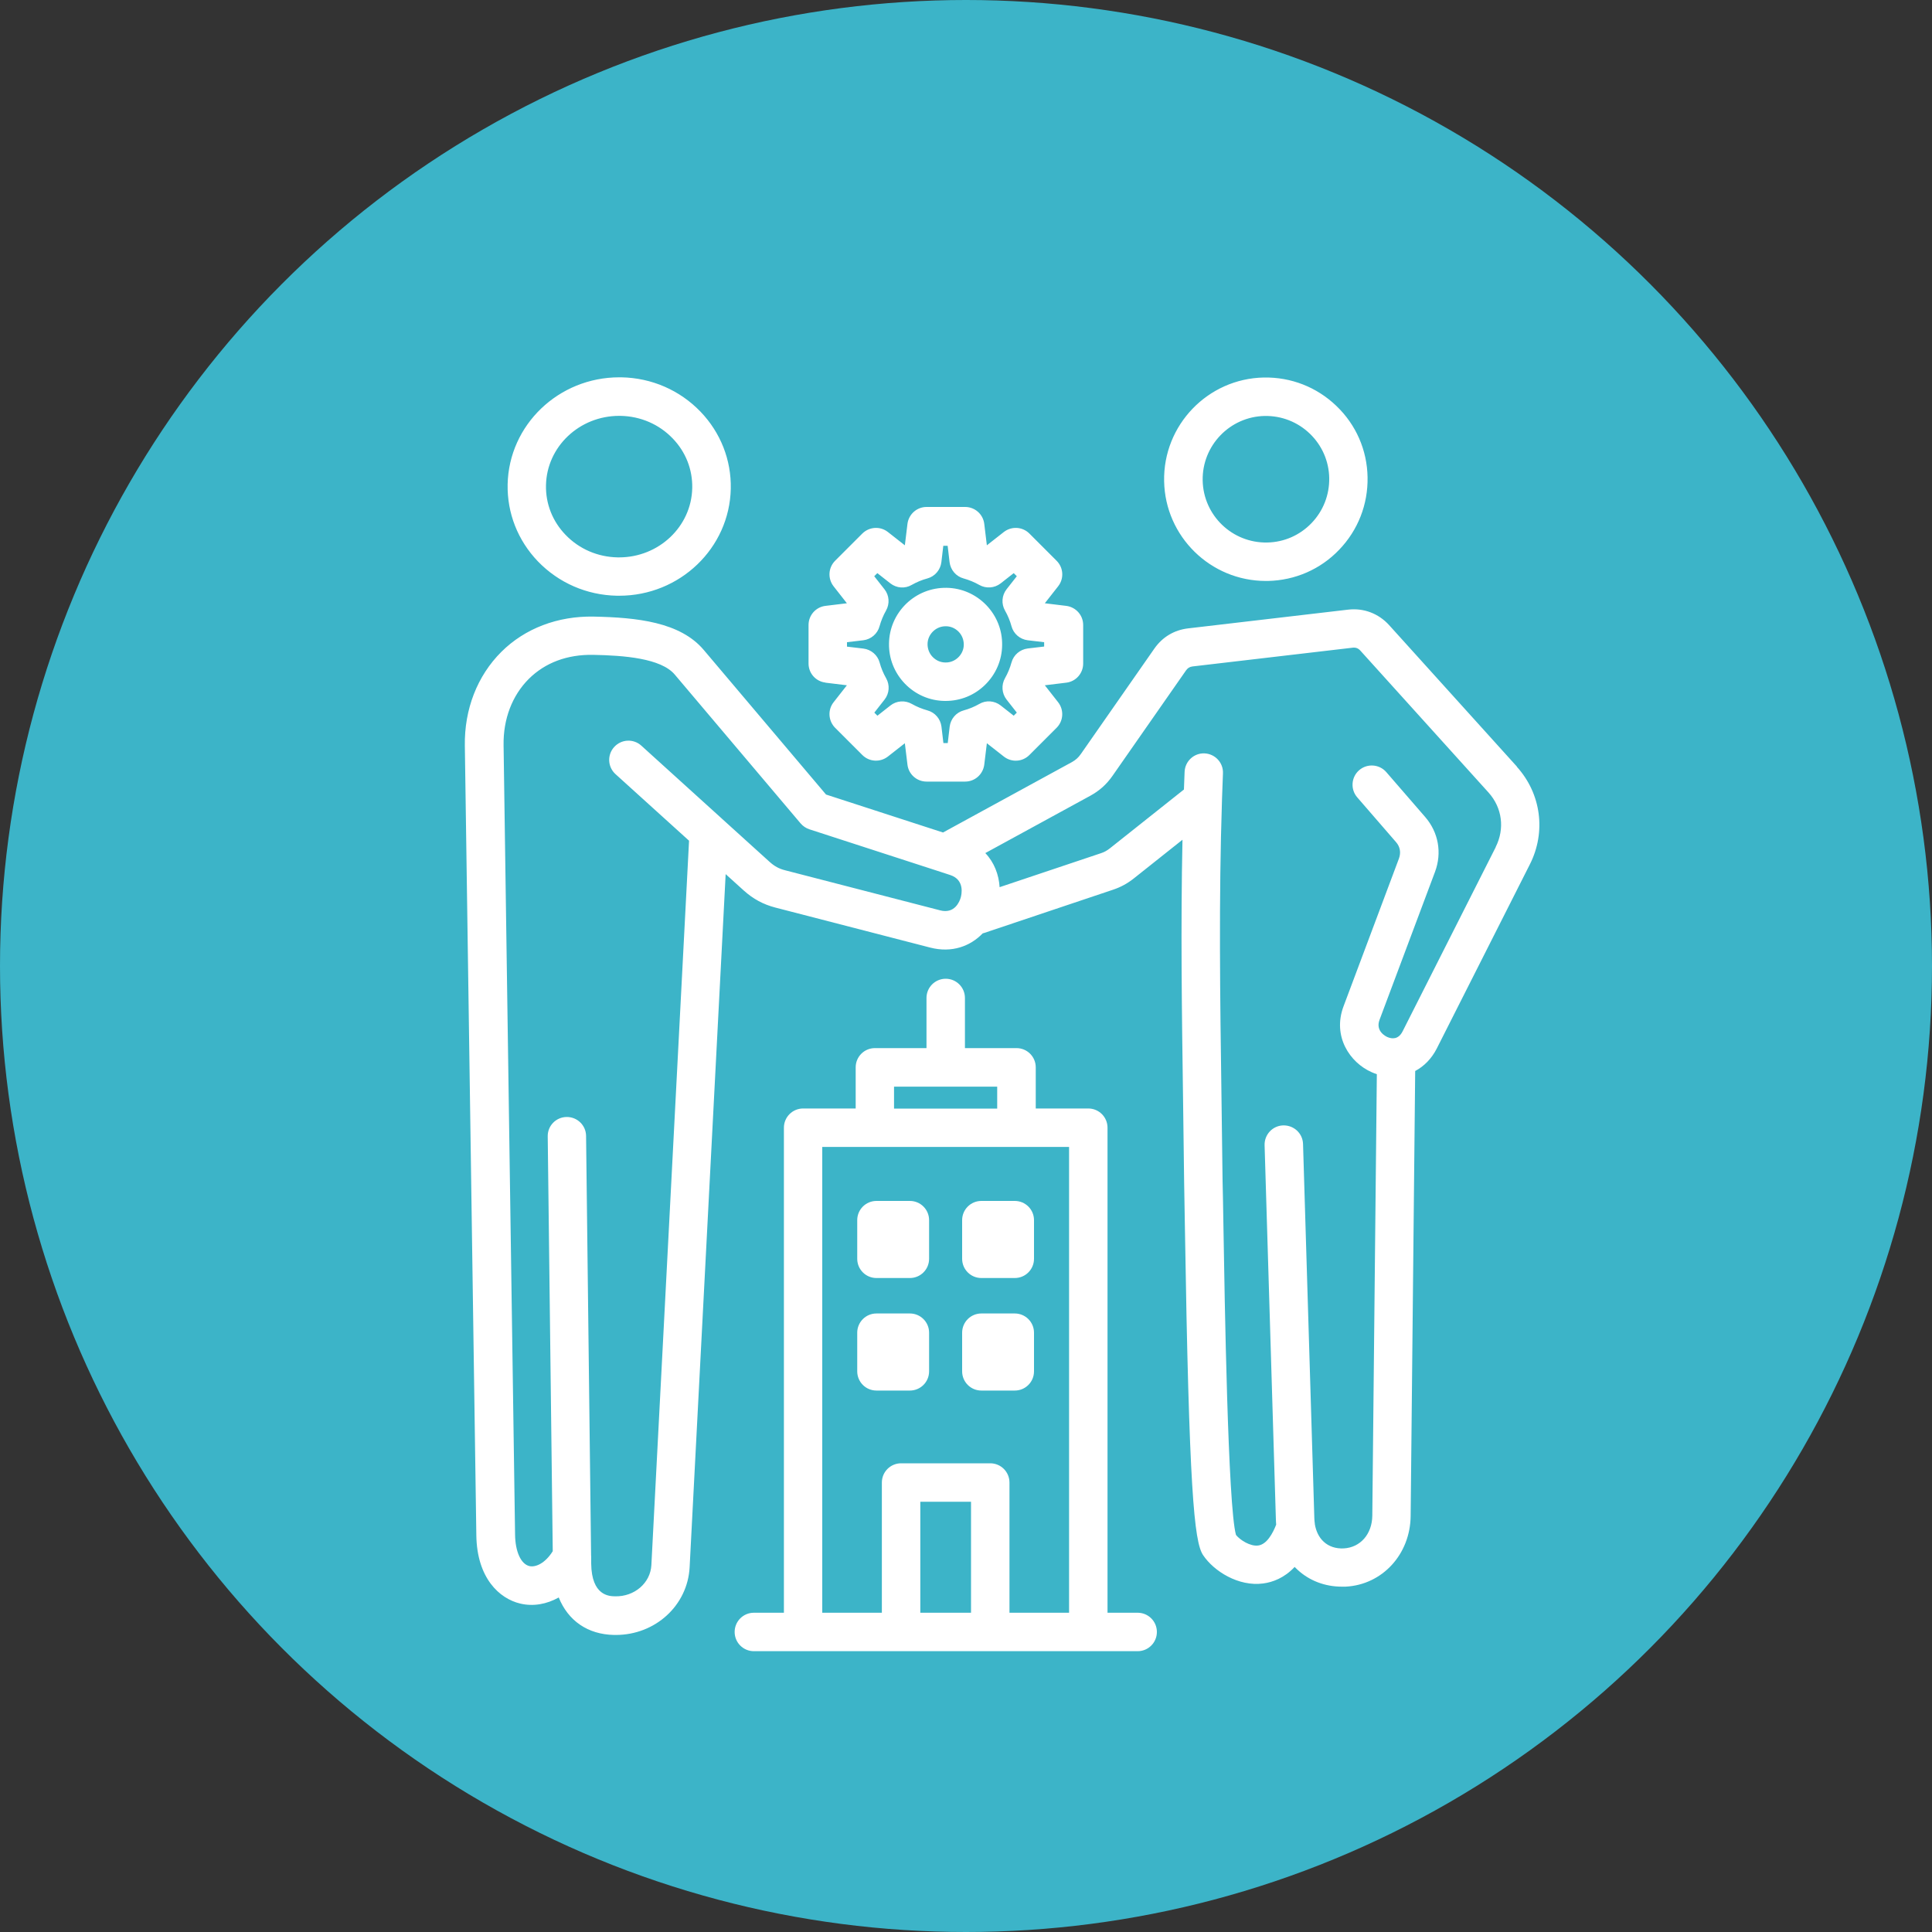
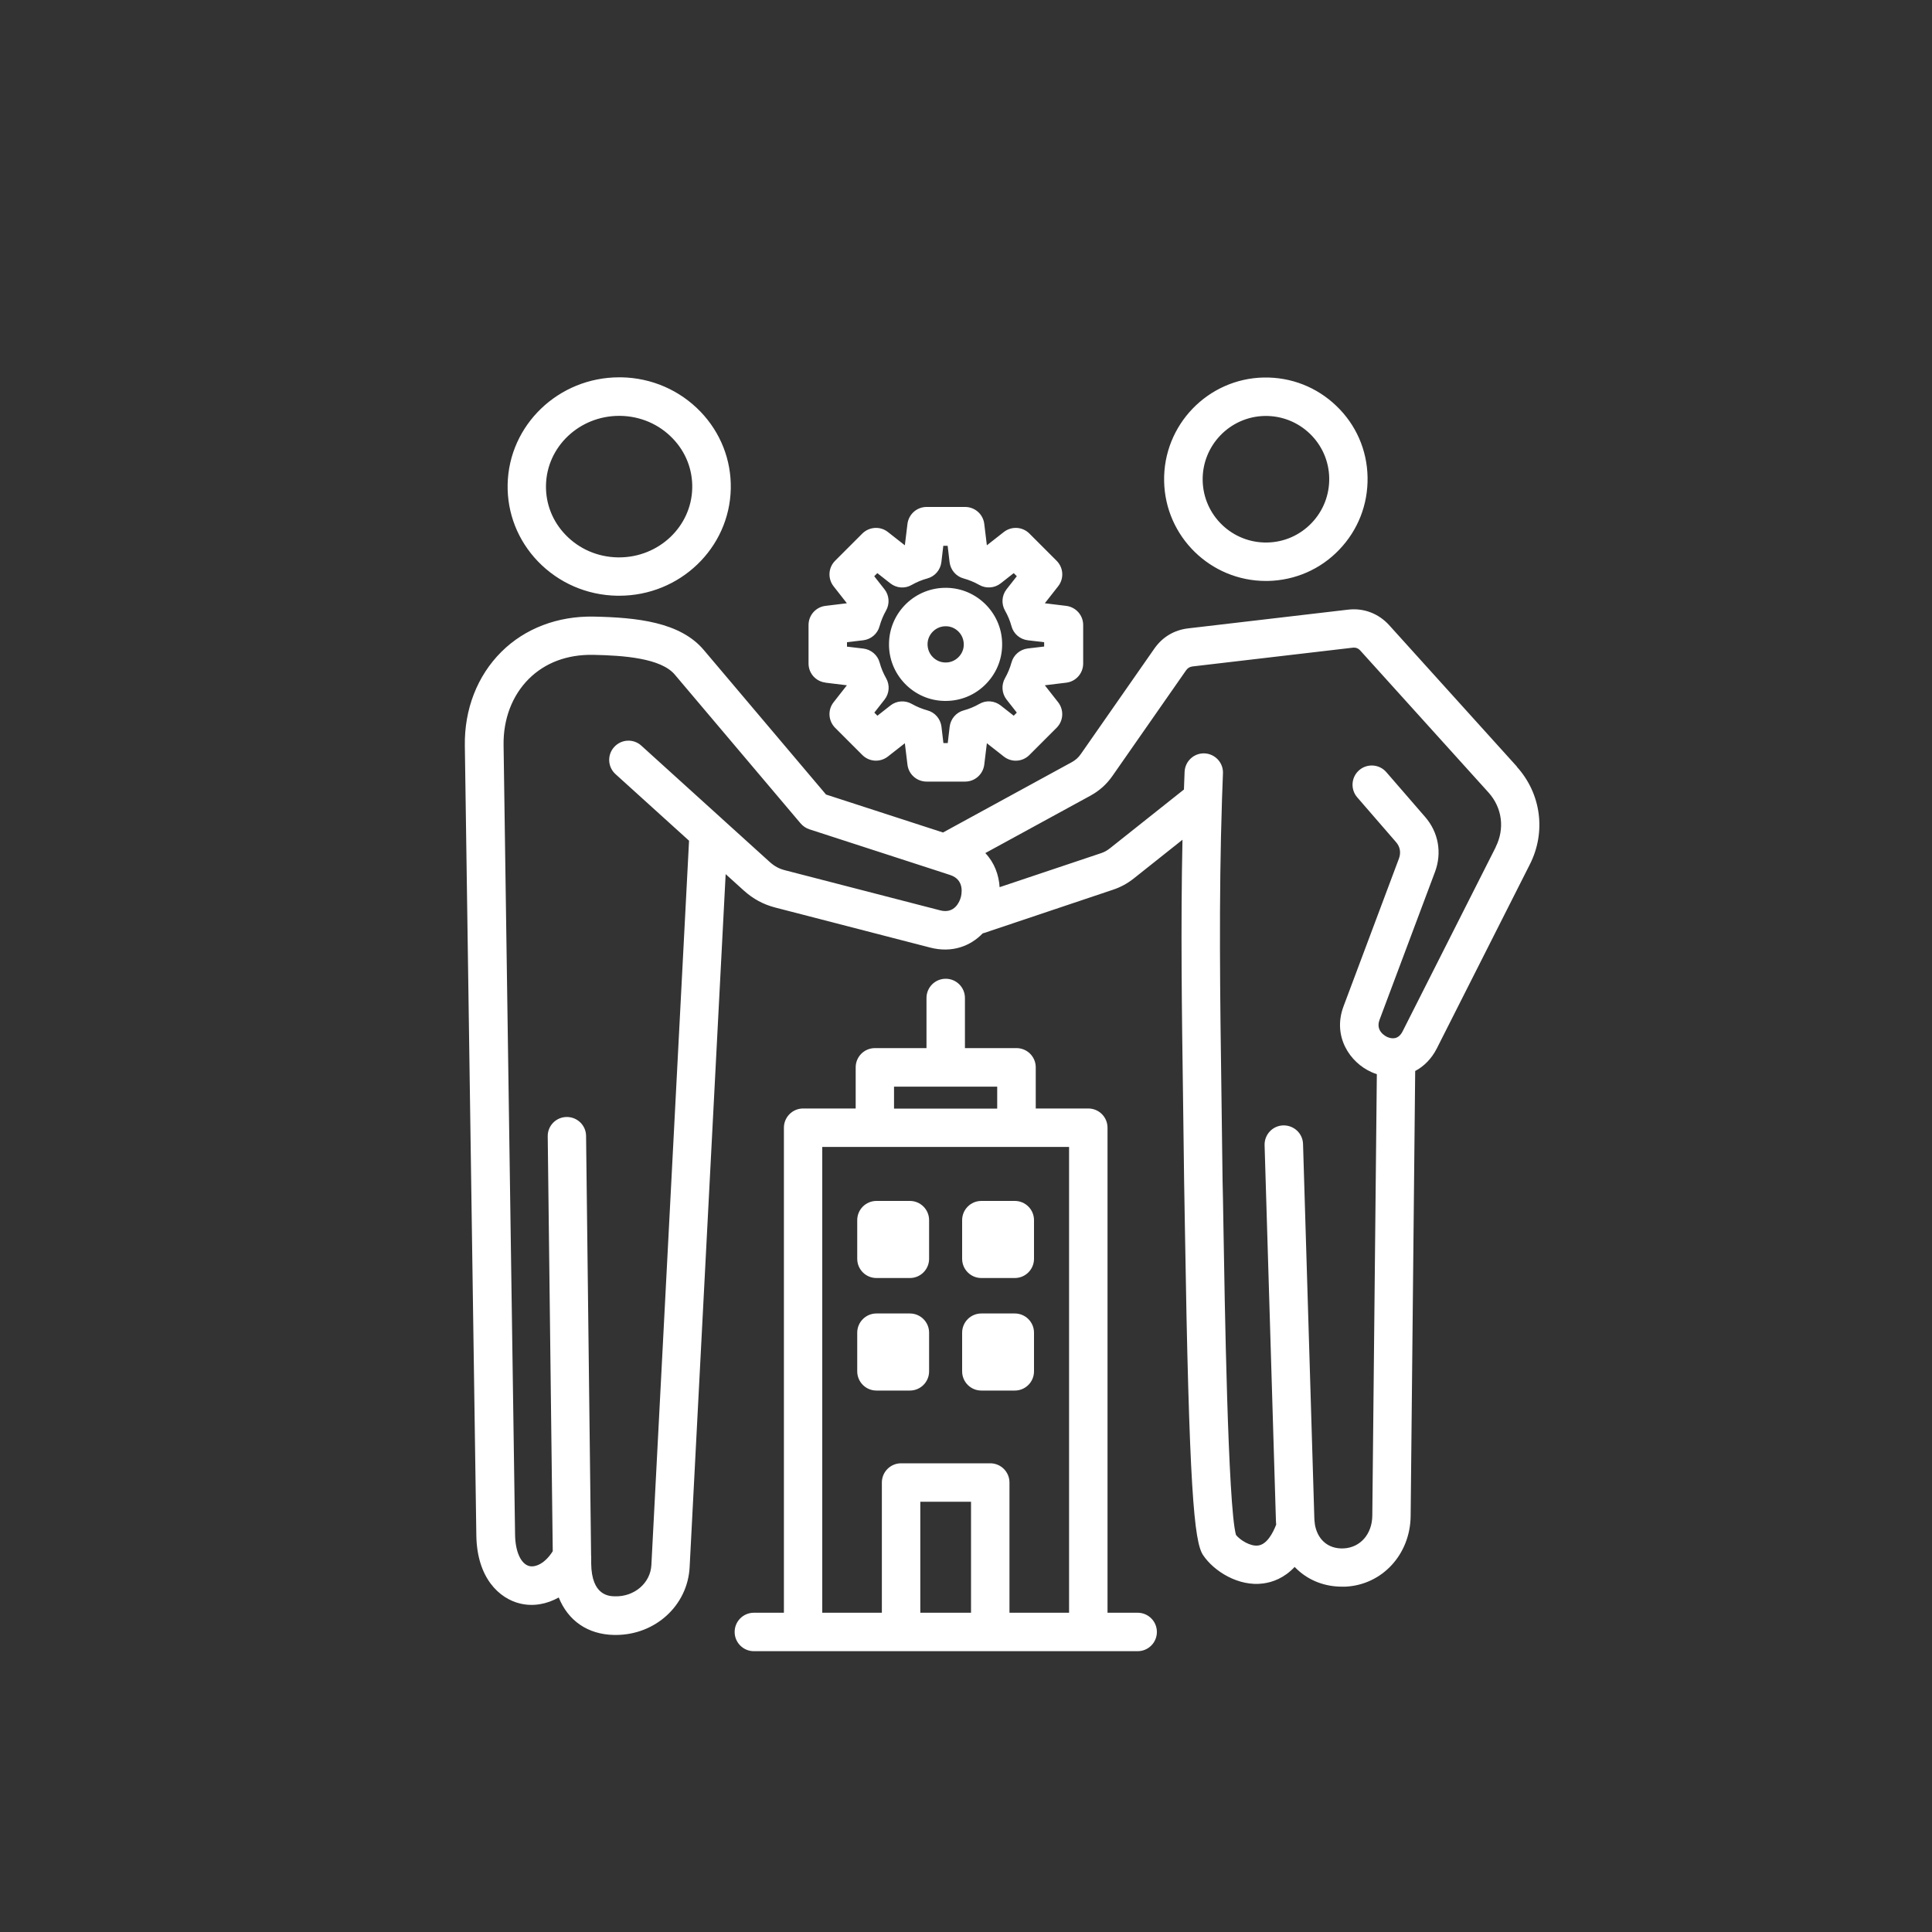
<svg xmlns="http://www.w3.org/2000/svg" id="_レイヤー_2" data-name="レイヤー 2" viewBox="0 0 200 200">
  <rect x="0" y="0" width="200" height="200" fill="#333333" stroke="none" />
  <defs>
    <style>
      .cls-1 {
        fill: #fff;
      }

      .cls-2 {
        fill: #3cb4c8;
      }
    </style>
  </defs>
  <g id="design">
    <g>
-       <circle class="cls-2" cx="100" cy="100" r="100" />
      <path class="cls-1" d="M85.45,70.67l2.22.27s0,0,0,0l-1.38,1.76c-.62.79-.55,1.92.16,2.64l2.82,2.82c.71.71,1.84.78,2.64.16l1.76-1.38s0,0,0,0l.27,2.22c.12,1,.97,1.75,1.98,1.75h3.99c1.01,0,1.85-.75,1.98-1.75l.27-2.22s0,0,0,0l1.76,1.38c.79.62,1.92.56,2.64-.16l2.82-2.82c.71-.71.78-1.84.16-2.64l-1.38-1.76s0,0,0,0l2.22-.27c1-.12,1.75-.97,1.75-1.98v-3.99c0-1.01-.75-1.85-1.75-1.98l-2.22-.27s0,0,0,0l1.38-1.76c.62-.79.56-1.92-.16-2.64l-2.82-2.82c-.71-.71-1.84-.78-2.64-.16l-1.76,1.38s0,0,0,0l-.27-2.22c-.12-1-.97-1.75-1.98-1.75h-3.99c-1.01,0-1.85.75-1.98,1.75l-.27,2.22s0,0,0,0l-1.76-1.38c-.79-.62-1.92-.55-2.64.16l-2.82,2.82c-.71.71-.78,1.84-.16,2.64l1.38,1.76s0,0,0,0l-2.22.27c-1,.12-1.75.97-1.75,1.98v3.99c0,1.01.75,1.85,1.75,1.97ZM87.67,66.48l1.7-.2c.8-.1,1.47-.67,1.68-1.45.16-.57.38-1.11.67-1.62.4-.7.34-1.58-.16-2.21l-1.06-1.35.32-.32,1.35,1.06c.64.5,1.51.57,2.21.16.51-.29,1.06-.52,1.62-.67.78-.21,1.35-.88,1.45-1.68l.2-1.7h.45l.2,1.7c.1.8.67,1.47,1.45,1.68.57.16,1.11.38,1.62.67.7.4,1.58.34,2.22-.16l1.35-1.06.32.32-1.06,1.35c-.5.64-.56,1.51-.16,2.21.29.51.52,1.06.67,1.62.21.78.88,1.35,1.68,1.45l1.7.2v.45l-1.7.2c-.8.1-1.47.67-1.68,1.45-.16.57-.38,1.11-.67,1.62-.4.7-.34,1.58.16,2.22l1.06,1.35-.32.32-1.35-1.06c-.64-.5-1.51-.57-2.21-.16-.51.29-1.06.52-1.62.67-.78.21-1.35.88-1.45,1.68l-.2,1.7h-.45l-.2-1.7c-.1-.8-.67-1.47-1.45-1.68-.57-.16-1.11-.38-1.62-.67-.7-.4-1.58-.34-2.21.16l-1.35,1.06-.32-.32,1.06-1.35c.5-.64.56-1.51.16-2.21-.29-.51-.52-1.06-.67-1.62-.21-.78-.88-1.35-1.68-1.45l-1.7-.2v-.45h0ZM97.79,72.56s.07,0,.1,0c1.53,0,2.97-.58,4.07-1.65,1.12-1.09,1.76-2.55,1.78-4.11.03-1.56-.56-3.04-1.65-4.17-1.09-1.12-2.55-1.76-4.11-1.78-1.56-.02-3.04.56-4.17,1.65-1.12,1.09-1.76,2.55-1.78,4.11-.03,1.56.56,3.04,1.65,4.17,1.09,1.12,2.55,1.76,4.11,1.78ZM96.59,65.36c.35-.34.81-.53,1.3-.53h.03c.5,0,.97.21,1.32.57.35.36.53.83.53,1.33,0,.5-.21.97-.57,1.32-.36.35-.83.54-1.33.53-.5,0-.97-.21-1.32-.57-.35-.36-.53-.83-.53-1.33,0-.5.21-.97.57-1.32ZM63.87,61.67c.08,0,.15,0,.23,0,6.27,0,11.42-4.92,11.55-11.08.06-2.97-1.05-5.8-3.13-7.97-2.15-2.23-5.06-3.5-8.19-3.56-.08,0-.15,0-.23,0-6.27,0-11.42,4.92-11.55,11.08-.06,2.97,1.05,5.8,3.13,7.97,2.15,2.23,5.06,3.5,8.19,3.56ZM64.09,43.05s.1,0,.15,0c2.07.04,3.99.87,5.4,2.34,1.35,1.4,2.06,3.22,2.02,5.13-.08,3.99-3.46,7.18-7.57,7.18-.05,0-.1,0-.15,0-2.07-.04-3.99-.87-5.4-2.34-1.35-1.4-2.06-3.22-2.02-5.13.08-3.99,3.46-7.18,7.57-7.18ZM131.04,60.14c.07,0,.14,0,.21,0,2.81-.06,5.44-1.2,7.38-3.23,1.95-2.03,2.99-4.69,2.94-7.51s-1.2-5.44-3.23-7.38c-2.03-1.95-4.69-2.99-7.51-2.94-5.8.11-10.44,4.93-10.32,10.74.11,5.73,4.81,10.32,10.53,10.32ZM130.92,43.06c1.75-.03,3.41.62,4.67,1.83s1.98,2.85,2.01,4.59c.03,1.75-.62,3.41-1.83,4.67-1.21,1.26-2.85,1.98-4.59,2.01-3.62.07-6.61-2.81-6.68-6.42-.07-3.61,2.81-6.61,6.42-6.68ZM157.05,79.38l-13.25-14.67c-1.09-1.2-2.63-1.79-4.24-1.6l-16.57,1.94c-1.44.17-2.65.89-3.49,2.09l-7.6,10.9c-.27.39-.54.63-.95.86l-13.33,7.28-12.11-3.93-12.66-14.97c-2.44-2.89-6.92-3.36-11.4-3.45-3.71-.07-7.11,1.22-9.55,3.65-2.49,2.48-3.84,5.94-3.78,9.72l1.19,81.73c.06,4.44,2.39,6.56,4.54,7.07,1.35.32,2.74.07,3.99-.63.97,2.4,2.99,3.83,5.74,3.88.05,0,.11,0,.16,0,4.1,0,7.44-3.05,7.65-7.01l3.73-71.75,1.88,1.7c.97.87,2,1.43,3.26,1.76l16.02,4.14c2.27.59,4.18-.15,5.45-1.47.05-.01.1-.03.15-.04l13.35-4.48c.8-.27,1.48-.64,2.16-1.18l5.02-3.99c-.19,8.91-.07,17.69.06,26.88.04,2.78.08,5.6.11,8.47v.03c.02.84.05,2.55.08,4.71.43,27.13.95,32.57,1.88,33.96,1.12,1.68,3.68,3.28,6.22,2.94.98-.13,2.18-.56,3.26-1.71.1.1.2.2.3.29,1.23,1.14,2.85,1.75,4.59,1.75.12,0,.25,0,.38,0,3.8-.19,6.7-3.34,6.74-7.32l.47-46.06c.92-.49,1.7-1.28,2.23-2.32l9.64-19.07c1.7-3.36,1.17-7.32-1.35-10.11ZM97.29,94.23l-16.02-4.14c-.63-.16-1.1-.42-1.59-.86l-4.97-4.5s-.01-.01-.02-.02l-8.3-7.52c-.81-.74-2.07-.68-2.81.14-.74.81-.68,2.07.14,2.81l7.61,6.89-3.9,74.99c-.1,1.85-1.75,3.28-3.76,3.23-.6-.01-2.43-.05-2.47-3.39v-.76s0-.05-.01-.07l-.52-43.44c-.01-1.09-.9-1.96-1.99-1.96h-.02c-1.1.01-1.98.91-1.96,2.01l.52,42.94c-.79,1.26-1.78,1.69-2.42,1.54-.87-.21-1.46-1.49-1.48-3.26l-1.19-81.73c-.04-2.7.89-5.13,2.61-6.85,1.69-1.68,3.98-2.54,6.67-2.49,3.18.06,7.01.35,8.44,2.04l13.03,15.41c.24.28.55.49.91.61l13.53,4.39s0,0,0,0l1.04.34c1.54.5,1.18,2.04,1.09,2.35-.12.4-.62,1.7-2.13,1.31ZM154.84,87.69l-9.64,19.07c-.44.87-1.11.8-1.59.59-.13-.06-1.25-.59-.8-1.78l5.74-15.31c.74-1.98.36-4.1-1.02-5.69l-4.02-4.64c-.72-.83-1.98-.92-2.81-.2-.83.72-.92,1.98-.2,2.81l4.02,4.64c.42.48.52,1.08.3,1.69l-5.74,15.31c-1.16,3.09.64,5.82,2.93,6.82.17.08.35.14.52.2l-.47,45.7c-.02,1.91-1.24,3.3-2.96,3.39-.82.04-1.54-.2-2.07-.69-.48-.44-.8-1.08-.92-1.83,0-.01,0-.03,0-.05-.03-.17-.04-.35-.05-.53l-1.17-38.76c-.03-1.1-.94-1.95-2.05-1.93-1.1.03-1.96.95-1.93,2.05l1.17,38.76c0,.17.02.35.03.52-.35.89-.96,2.04-1.86,2.16-.81.11-1.86-.55-2.3-1.09-.84-2.92-1.18-24.71-1.3-31.93-.04-2.17-.06-3.88-.09-4.75-.03-2.86-.07-5.68-.11-8.46-.15-10.6-.29-20.67.05-30.96,0-.01,0-.02,0-.03.03-.9.06-1.8.1-2.71.05-1.1-.81-2.02-1.9-2.07-1.1-.05-2.02.81-2.07,1.9-.03.61-.05,1.23-.07,1.84l-7.64,6.07c-.32.25-.58.4-.94.52l-10.5,3.52c-.08-1.29-.55-2.55-1.48-3.53l10.86-5.93c.95-.52,1.69-1.18,2.31-2.07l7.6-10.9c.18-.26.38-.38.68-.42l16.57-1.94c.34-.04.59.06.82.32l13.25,14.67c1.42,1.58,1.7,3.74.74,5.65ZM117.76,166.95h-3.11v-50.21c0-1.1-.89-1.99-1.99-1.99h-5.44v-4.26c0-1.1-.89-1.99-1.99-1.99h-5.34v-5.19c0-1.1-.89-1.99-1.99-1.99s-1.99.89-1.99,1.99v5.19h-5.34c-1.1,0-1.99.89-1.99,1.99v4.26h-5.44c-1.1,0-1.99.89-1.99,1.99v50.21h-3.11c-1.1,0-1.99.89-1.99,1.99s.89,1.99,1.99,1.99h39.73c1.1,0,1.99-.89,1.99-1.99,0-1.1-.89-1.99-1.99-1.99ZM92.55,112.49h10.68v2.27h-10.68v-2.27ZM95.27,166.95v-11.49h5.25v11.49h-5.25ZM104.5,166.95v-13.48c0-1.1-.89-1.99-1.99-1.99h-9.23c-1.1,0-1.99.89-1.99,1.99v13.48h-6.17v-48.22h25.55v48.22h-6.17ZM96.18,126.31v4c0,1.1-.89,1.99-1.99,1.99h-3.46c-1.1,0-1.99-.89-1.99-1.99v-4c0-1.1.89-1.99,1.99-1.99h3.46c1.1,0,1.99.89,1.99,1.99ZM107.04,126.31v4c0,1.1-.89,1.99-1.99,1.99h-3.46c-1.1,0-1.99-.89-1.99-1.99v-4c0-1.1.89-1.99,1.99-1.99h3.46c1.1,0,1.99.89,1.99,1.99ZM96.18,137.96v4c0,1.1-.89,1.99-1.99,1.99h-3.46c-1.1,0-1.99-.89-1.99-1.99v-4c0-1.1.89-1.99,1.99-1.99h3.46c1.1,0,1.99.89,1.99,1.99ZM107.04,137.96v4c0,1.1-.89,1.99-1.99,1.99h-3.46c-1.1,0-1.99-.89-1.99-1.99v-4c0-1.1.89-1.99,1.99-1.99h3.46c1.1,0,1.99.89,1.99,1.99Z" />
    </g>
  </g>
</svg>